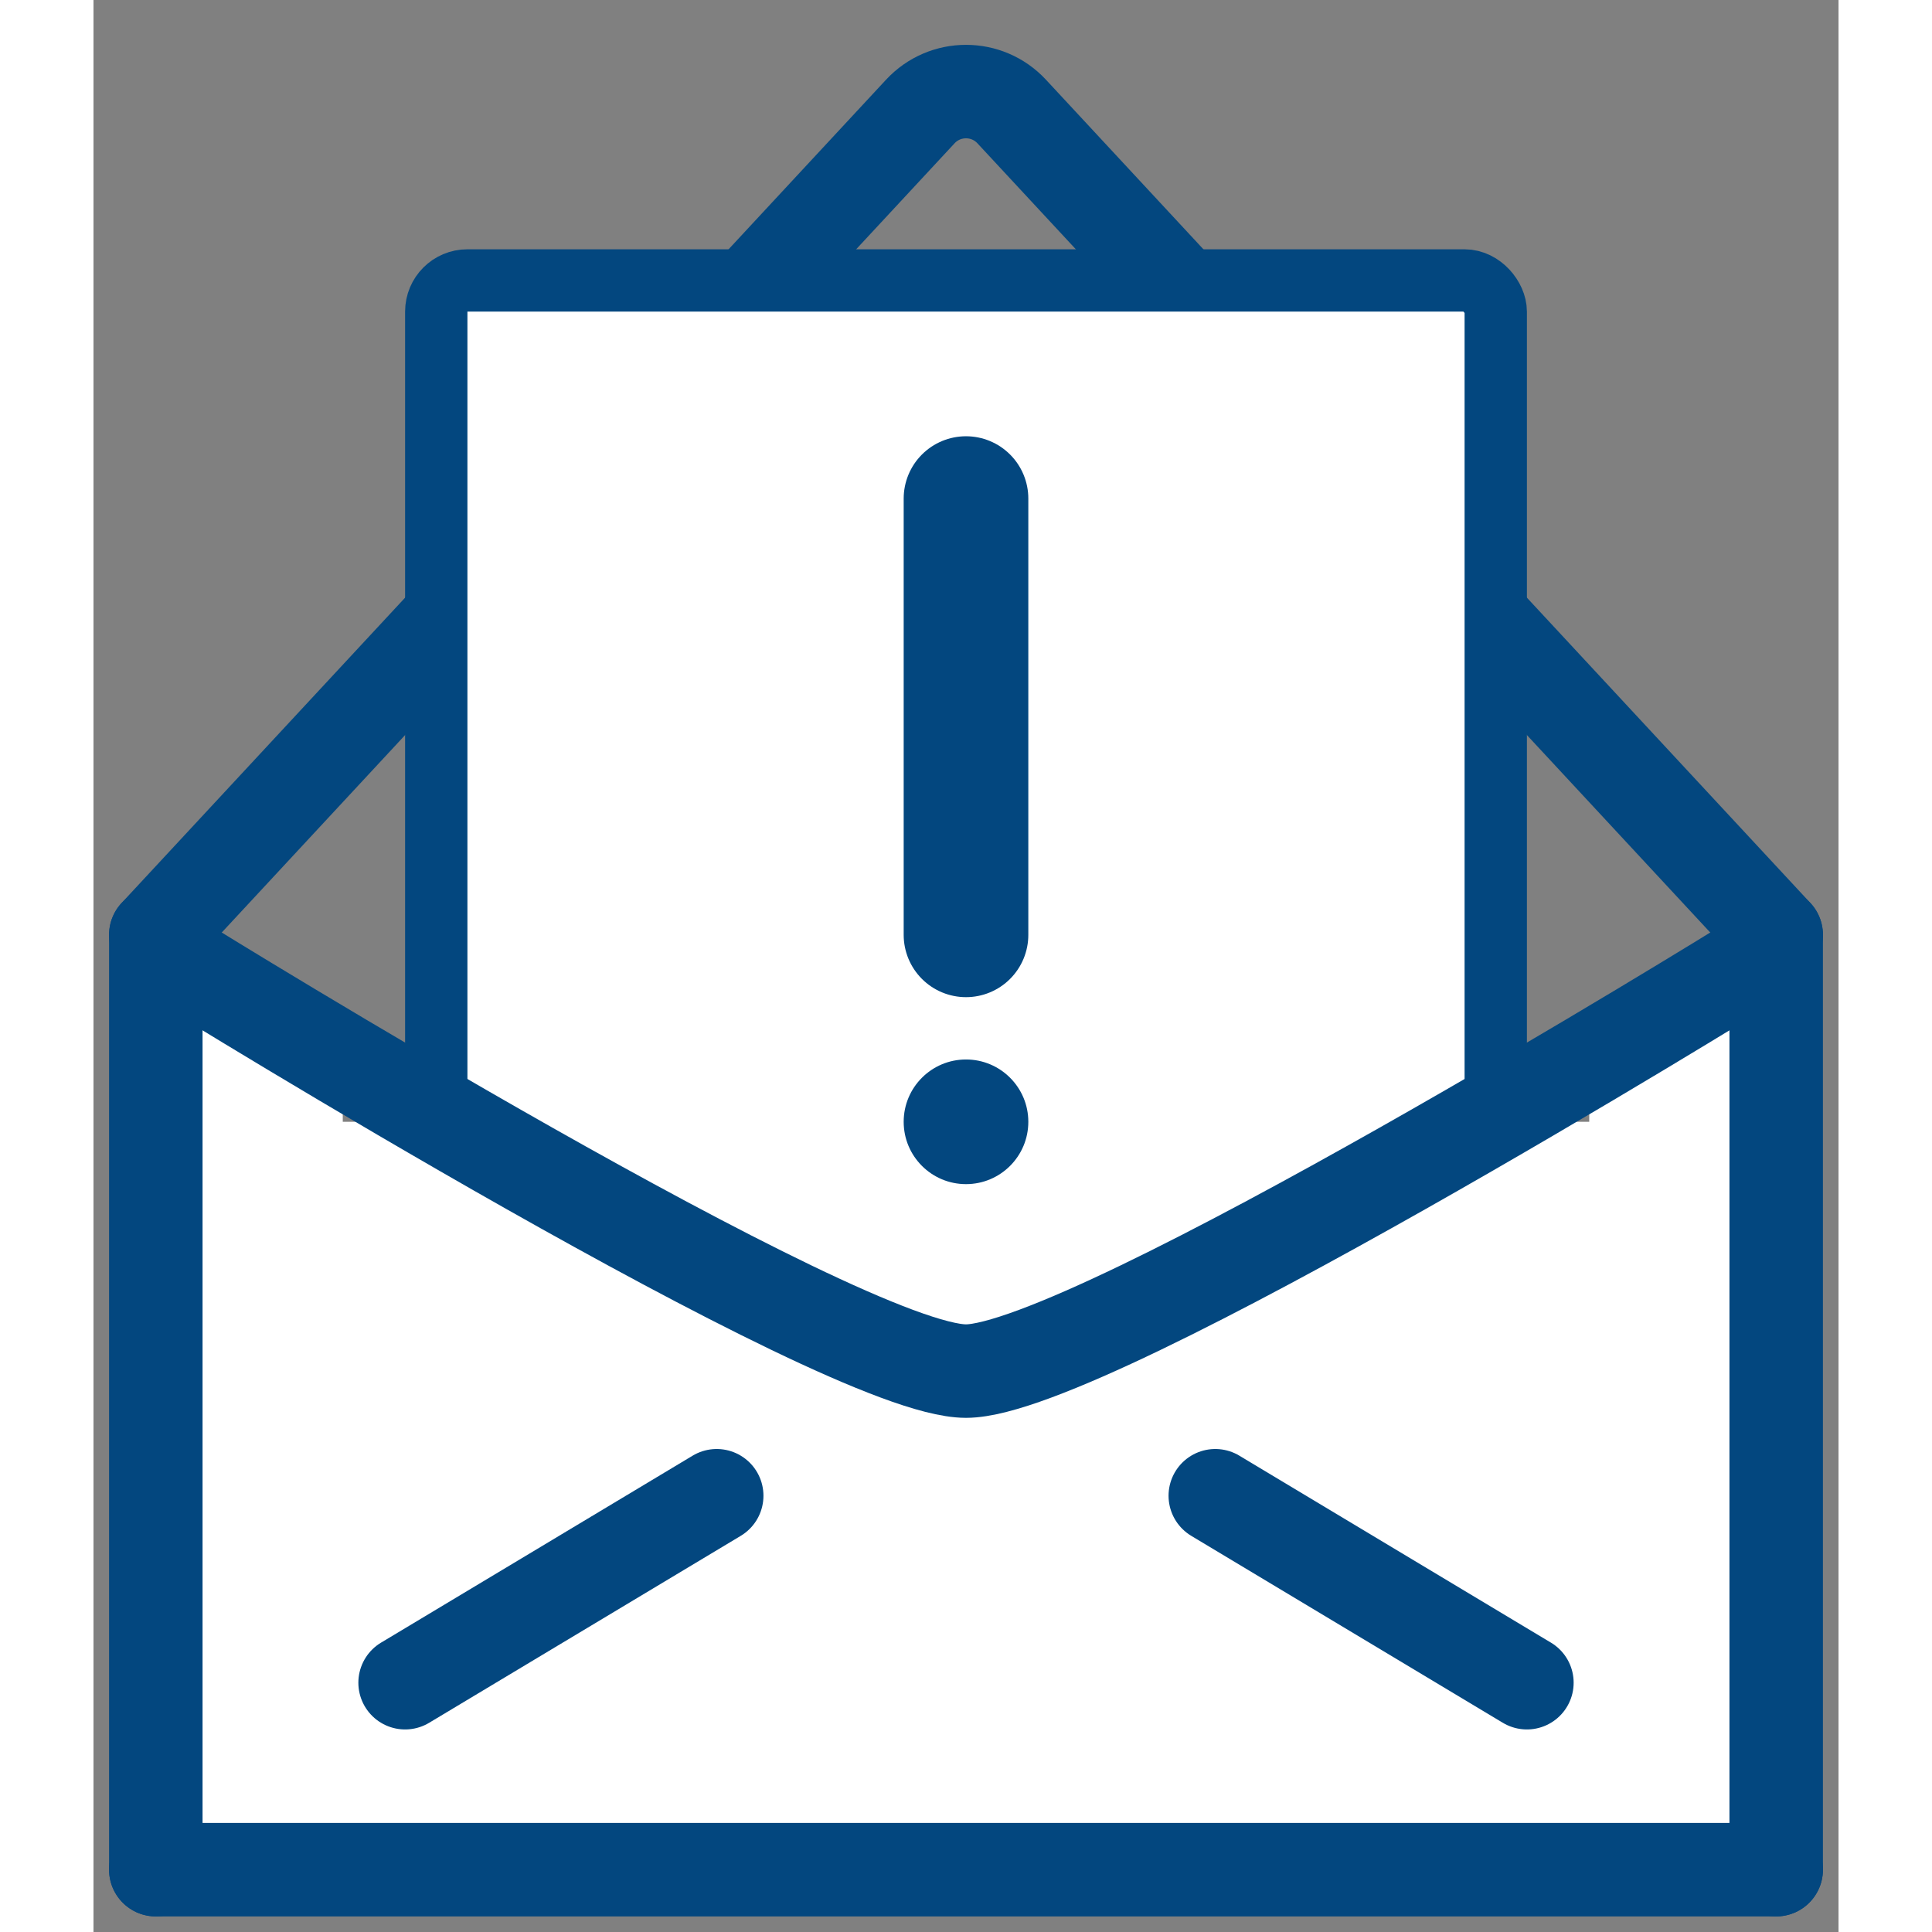
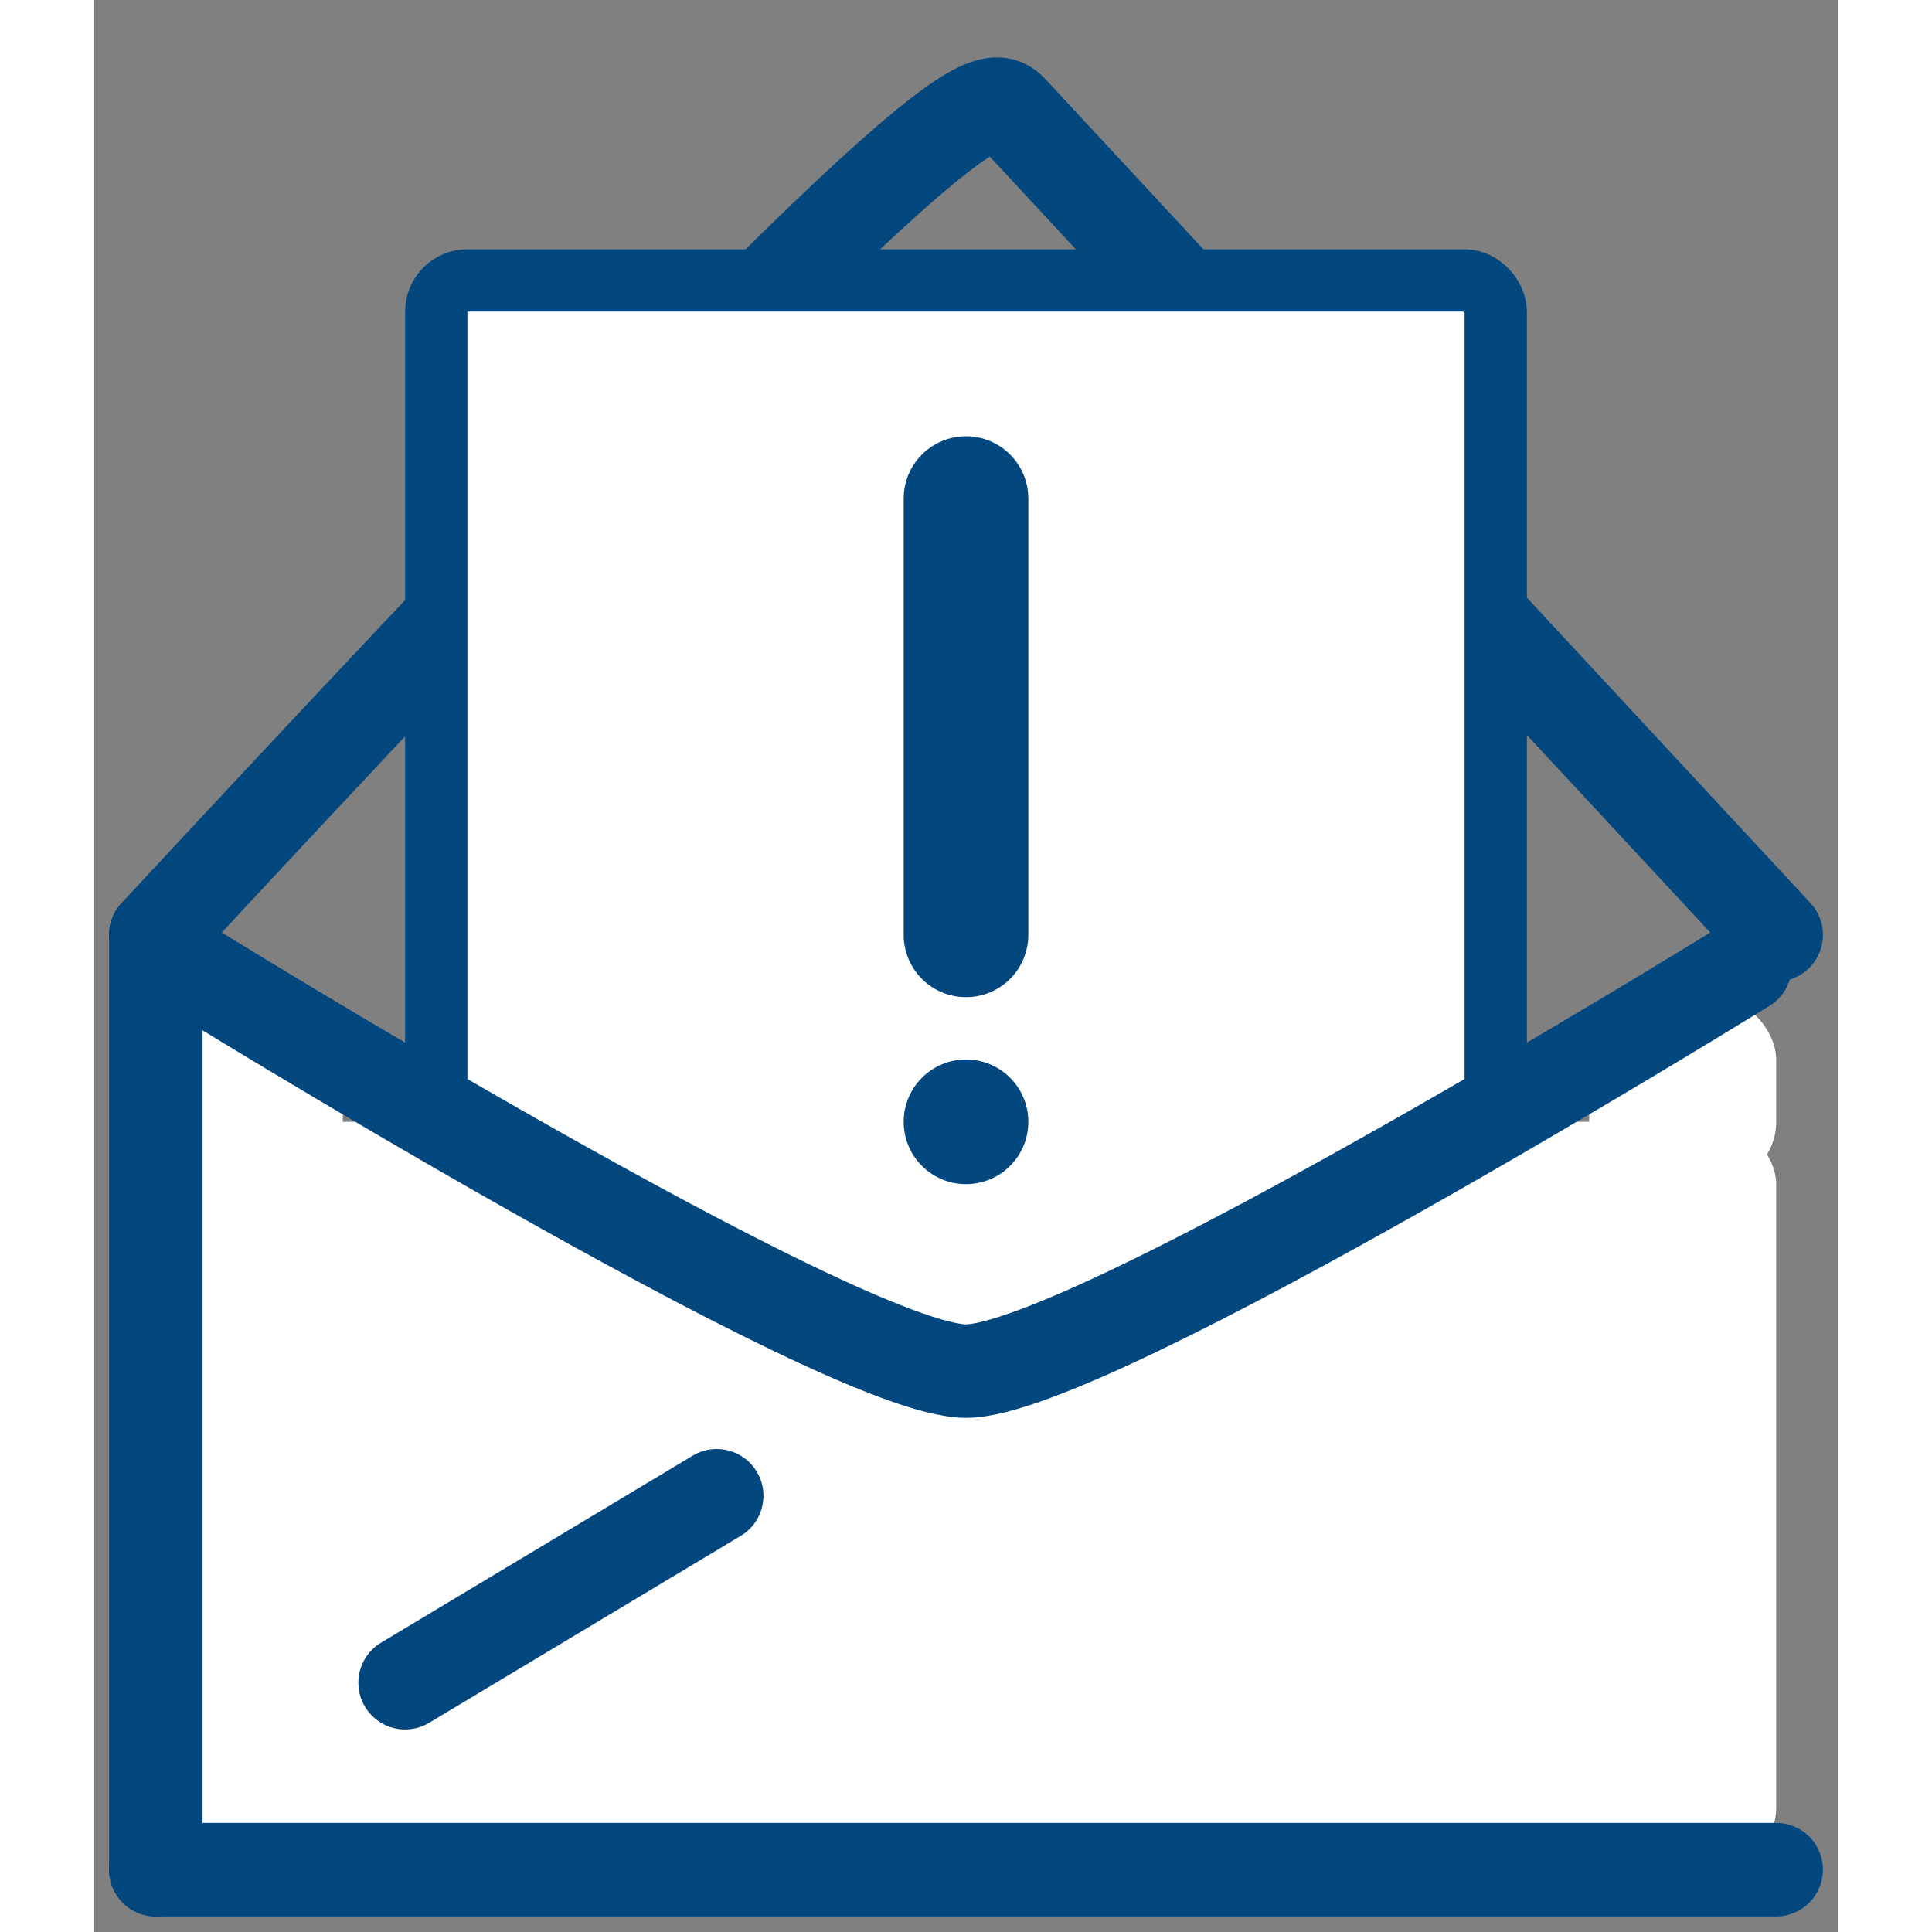
<svg xmlns="http://www.w3.org/2000/svg" width="40" height="40" viewBox="0 0 28 31" fill="none">
  <rect x="0" y="0" width="28" height="31" fill="#808080" stroke="none" />
-   <path d="M1 15L13.267 1.789C13.663 1.363 14.337 1.363 14.733 1.789L27 15" stroke="#03477F" stroke-width="1.5" stroke-linecap="round" />
+   <path d="M1 15C13.663 1.363 14.337 1.363 14.733 1.789L27 15" stroke="#03477F" stroke-width="1.5" stroke-linecap="round" />
  <rect x="5.5" y="4.5" width="17" height="17" rx="0.5" fill="white" stroke="#03477F" />
  <rect x="1" y="18" width="26" height="12" rx="1" fill="white" />
  <rect x="1" y="16" width="3" height="3" rx="1" fill="white" />
  <rect x="24" y="16" width="3" height="3" rx="1" fill="white" />
  <path d="M1.5 15.5C1.5 15.5 12 22 14 22C16 22 26.5 15.5 26.5 15.5" stroke="#03477F" stroke-width="1.5" stroke-linecap="round" />
  <path d="M1 15C1 19 1 22 1 30" stroke="#03477F" stroke-width="1.5" stroke-linecap="round" />
-   <path d="M27 30V15" stroke="#03477F" stroke-width="1.5" stroke-linecap="round" />
  <path d="M1 30H27" stroke="#03477F" stroke-width="1.5" stroke-linecap="round" />
  <path d="M10 24L5 27" stroke="#03477F" stroke-width="1.5" stroke-linecap="round" />
-   <path d="M18 24L23 27" stroke="#03477F" stroke-width="1.5" stroke-linecap="round" />
  <line x1="14" y1="8" x2="14" y2="15" stroke="#03477F" stroke-width="2" stroke-linecap="round" />
  <circle cx="14" cy="18" r="1" fill="#03477F" />
</svg>